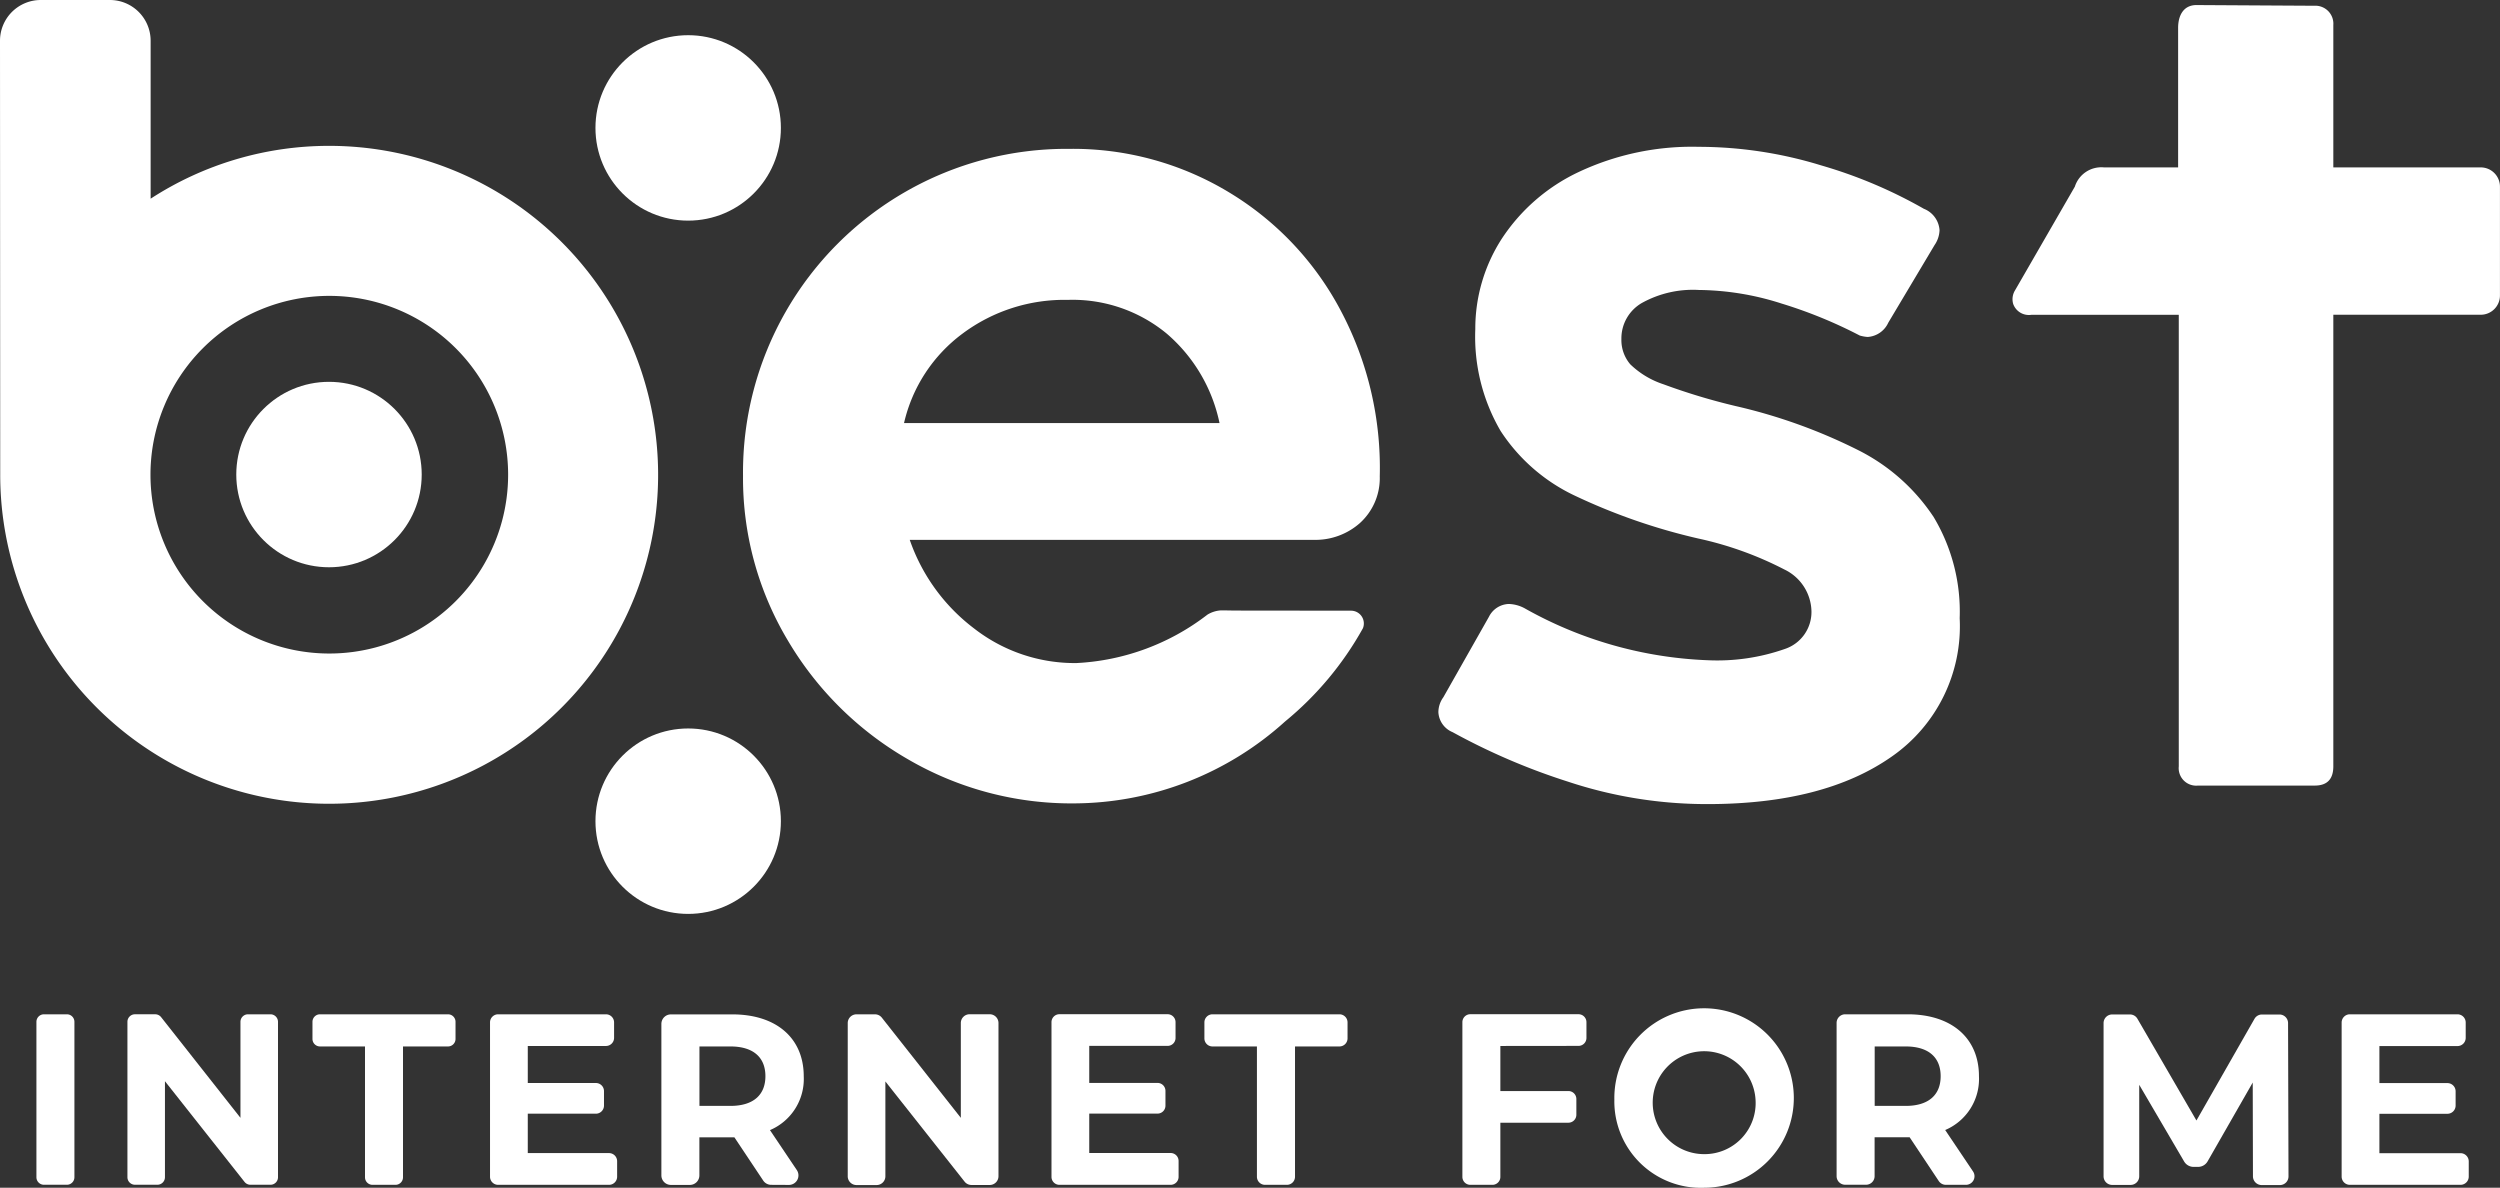
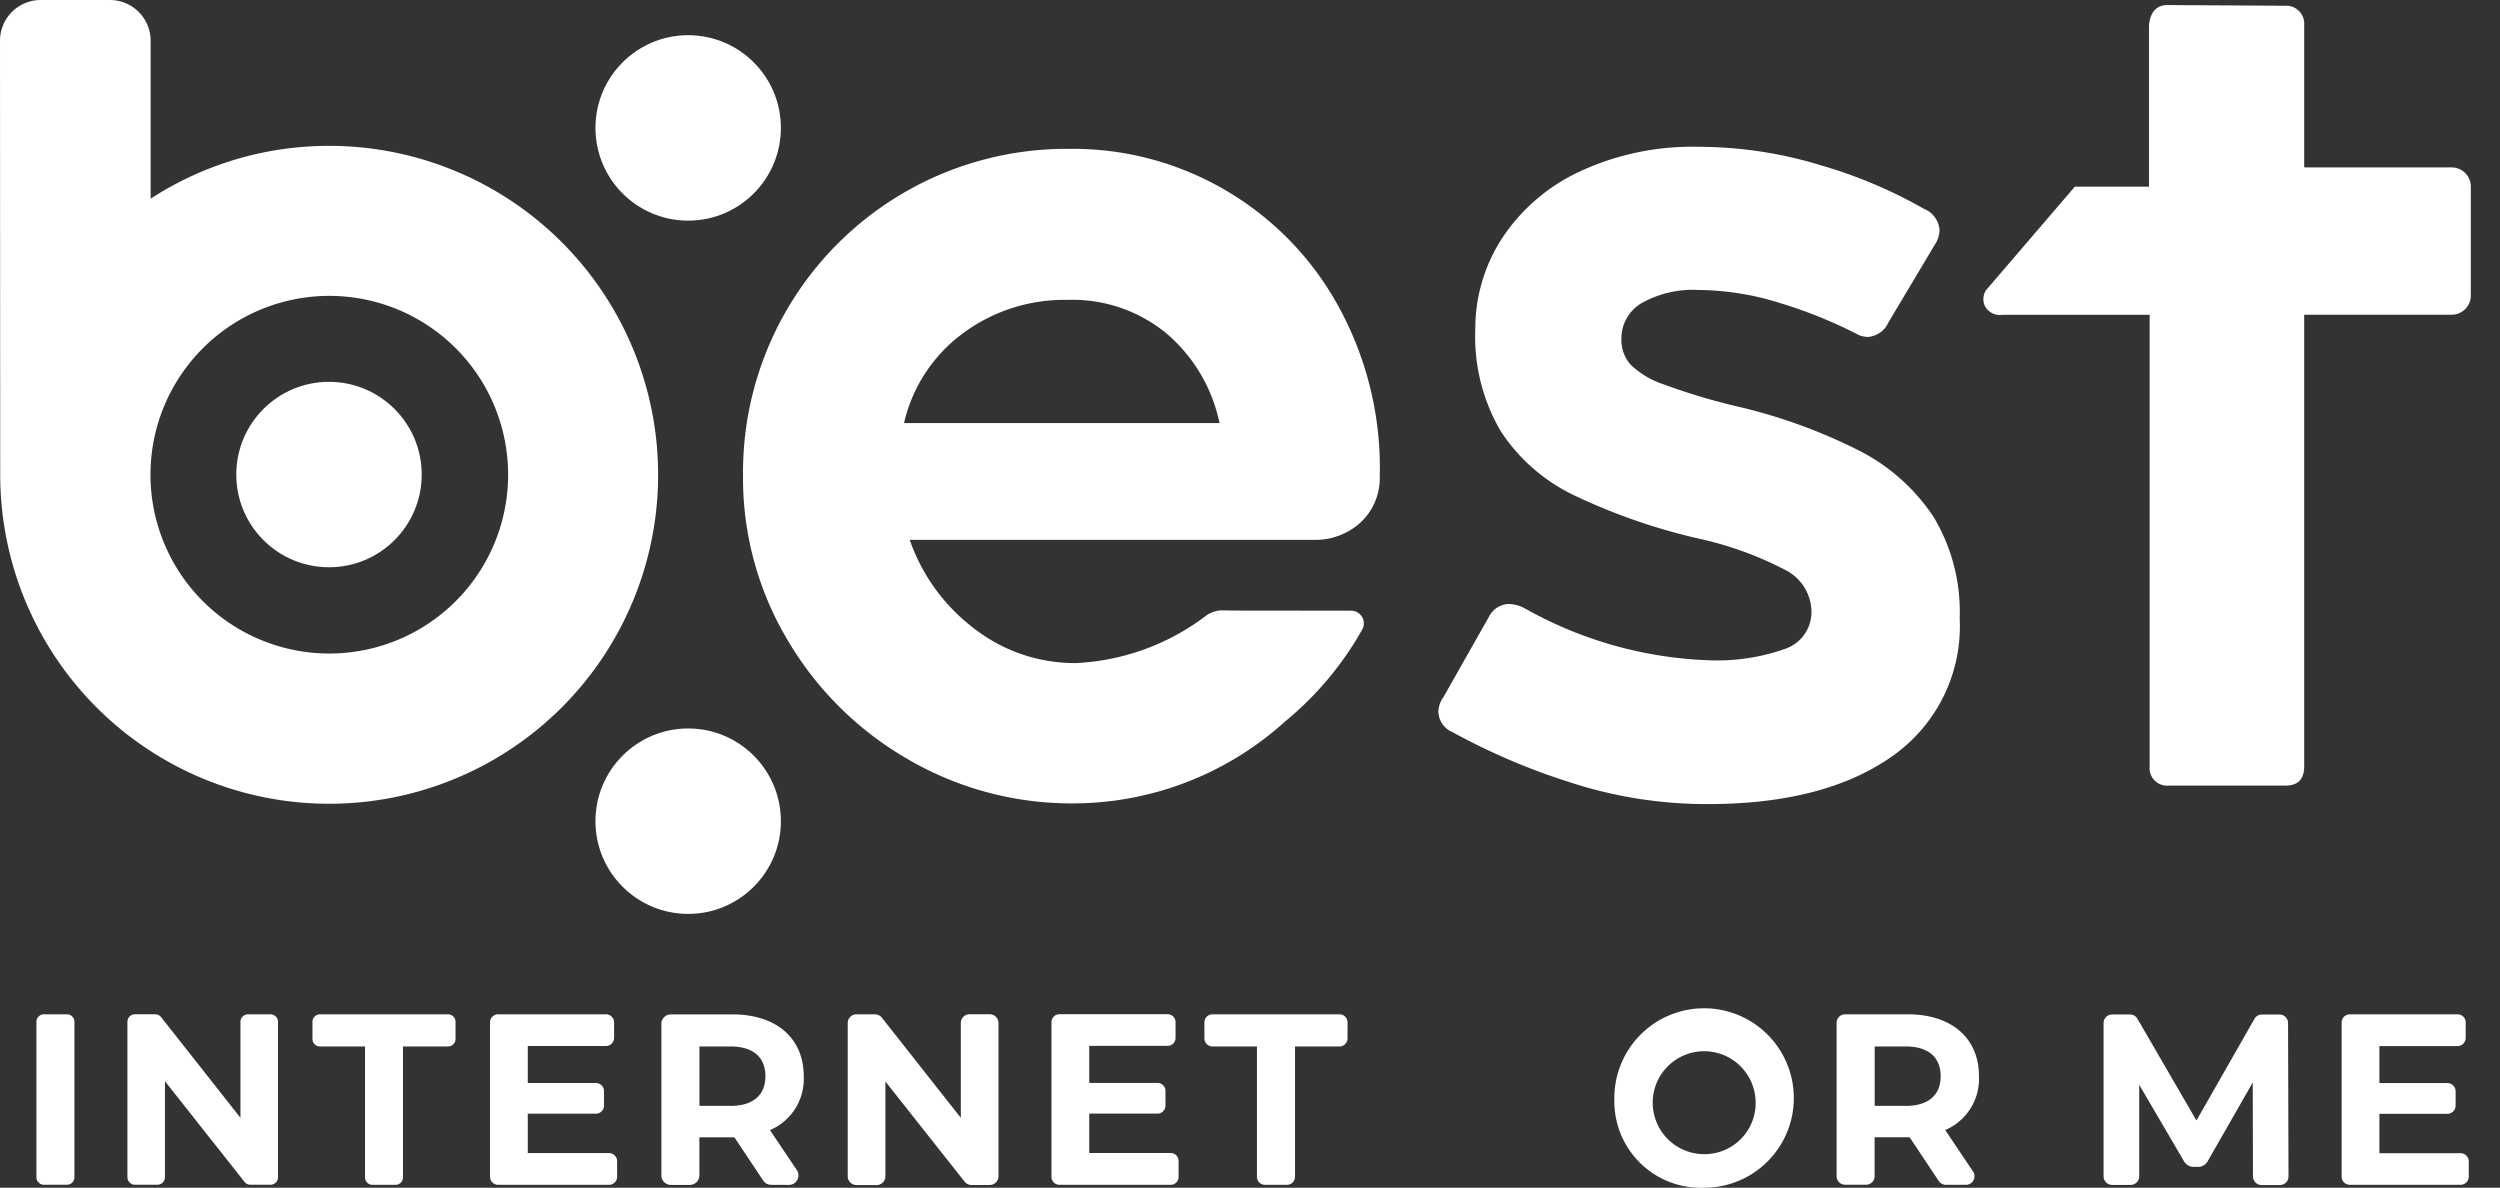
<svg xmlns="http://www.w3.org/2000/svg" width="114.219" height="54.266" viewBox="0 0 114.219 54.266">
  <rect x="0" y="0" width="114.219" height="54.266" fill="#333333" stroke="none" />
  <g transform="translate(-1996.914 -47.199)">
    <path d="M1998.922,93.54h1.048a.344.344,0,0,1,.344.344v7.1a.344.344,0,0,1-.344.344h-1.048a.344.344,0,0,1-.344-.344v-7.1A.344.344,0,0,1,1998.922,93.54Z" fill="#fff" />
    <path d="M2009.615,93.884v7.1a.344.344,0,0,1-.344.344h-.915a.344.344,0,0,1-.27-.131l-3.636-4.6v4.386a.344.344,0,0,1-.344.344h-1.026a.344.344,0,0,1-.344-.344v-7.1a.344.344,0,0,1,.344-.344h.925a.346.346,0,0,1,.27.131l3.625,4.6V93.884a.344.344,0,0,1,.344-.344h1.027A.344.344,0,0,1,2009.615,93.884Z" fill="#fff" />
    <path d="M2013.59,95.009h-2.056a.344.344,0,0,1-.344-.344v-.781a.344.344,0,0,1,.344-.344h5.848a.344.344,0,0,1,.344.344v.781a.344.344,0,0,1-.344.344h-2.056v5.978a.344.344,0,0,1-.344.344h-1.048a.344.344,0,0,1-.344-.344Z" fill="#fff" />
    <path d="M2025.109,100.255v.705a.371.371,0,0,1-.371.371h-5.066a.37.37,0,0,1-.37-.371V93.911a.37.37,0,0,1,.37-.371h4.927a.371.371,0,0,1,.371.371v.706a.371.371,0,0,1-.371.37h-3.572v1.692h3.111a.371.371,0,0,1,.371.37v.662a.371.371,0,0,1-.371.37h-3.111v1.8h3.711A.371.371,0,0,1,2025.109,100.255Z" fill="#fff" />
    <path d="M2032.146,101.331a.435.435,0,0,1-.362-.194l-1.317-1.976h-1.6V100.9a.435.435,0,0,1-.435.435h-.866a.435.435,0,0,1-.435-.435v-6.92a.435.435,0,0,1,.435-.436h2.812c2,0,3.257,1.08,3.257,2.827a2.537,2.537,0,0,1-1.543,2.46l1.227,1.826a.435.435,0,0,1-.361.678Zm-1.862-6.322h-1.414v2.716h1.414c1.061,0,1.6-.512,1.6-1.358S2031.345,95.009,2030.284,95.009Z" fill="#fff" />
    <path d="M2042.532,93.938v7a.4.4,0,0,1-.4.4h-.835a.4.4,0,0,1-.312-.151l-3.62-4.579v4.333a.4.4,0,0,1-.4.4h-.92a.4.4,0,0,1-.4-.4v-7a.4.4,0,0,1,.4-.4h.846a.4.4,0,0,1,.312.152l3.609,4.578V93.938a.4.4,0,0,1,.4-.4h.919A.4.4,0,0,1,2042.532,93.938Z" fill="#fff" />
    <path d="M2050.761,100.247v.721a.364.364,0,0,1-.363.363h-5.081a.363.363,0,0,1-.363-.363V93.9a.363.363,0,0,1,.363-.364h4.942a.364.364,0,0,1,.363.364v.72a.363.363,0,0,1-.363.363h-3.58v1.692h3.119a.363.363,0,0,1,.363.363v.676a.363.363,0,0,1-.363.363h-3.119v1.8h3.719A.364.364,0,0,1,2050.761,100.247Z" fill="#fff" />
    <path d="M2054.34,95.009h-2.03a.369.369,0,0,1-.37-.369v-.73a.37.37,0,0,1,.37-.37h5.8a.37.37,0,0,1,.37.37v.73a.37.37,0,0,1-.37.369h-2.03v5.952a.37.37,0,0,1-.37.37h-1a.37.37,0,0,1-.37-.37Z" fill="#fff" />
-     <path d="M2065.462,94.987v2.059h3.108a.364.364,0,0,1,.364.364v.719a.364.364,0,0,1-.364.364h-3.108v2.474a.363.363,0,0,1-.363.364h-1.009a.363.363,0,0,1-.363-.364V93.9a.363.363,0,0,1,.363-.364h4.941a.364.364,0,0,1,.364.364v.72a.364.364,0,0,1-.364.363Z" fill="#fff" />
    <path d="M2070.67,97.436a4.1,4.1,0,1,1,4.1,4.029A3.951,3.951,0,0,1,2070.67,97.436Zm6.45,0a2.351,2.351,0,1,0-2.346,2.493A2.334,2.334,0,0,0,2077.12,97.436Z" fill="#fff" />
    <path d="M2085.816,101.331a.389.389,0,0,1-.325-.174l-1.331-2h-1.6v1.779a.391.391,0,0,1-.391.391h-.953a.391.391,0,0,1-.392-.391V93.932a.392.392,0,0,1,.392-.392h2.855c2,0,3.257,1.08,3.257,2.827a2.537,2.537,0,0,1-1.543,2.46l1.273,1.894a.392.392,0,0,1-.325.61Zm-1.838-6.322h-1.414v2.716h1.414c1.061,0,1.6-.512,1.6-1.358S2085.039,95.009,2083.978,95.009Z" fill="#fff" />
    <path d="M2099.846,100.938l-.01-4.281-2.061,3.6a.5.5,0,0,1-.439.254h-.2a.5.5,0,0,1-.436-.25l-2.05-3.5v4.18a.394.394,0,0,1-.394.394h-.842a.393.393,0,0,1-.393-.394v-7a.394.394,0,0,1,.393-.394h.816a.392.392,0,0,1,.34.2l2.694,4.645,2.651-4.643a.393.393,0,0,1,.342-.2h.8a.393.393,0,0,1,.393.393l.02,7a.394.394,0,0,1-.394.4h-.841A.4.4,0,0,1,2099.846,100.938Z" fill="#fff" />
    <path d="M2109.705,100.26v.695a.376.376,0,0,1-.376.376h-5.056a.375.375,0,0,1-.375-.376V93.916a.376.376,0,0,1,.375-.376h4.917a.376.376,0,0,1,.376.376v.7a.375.375,0,0,1-.376.375h-3.567v1.692h3.107a.375.375,0,0,1,.375.375v.652a.375.375,0,0,1-.375.375h-3.107v1.8h3.706A.376.376,0,0,1,2109.705,100.26Z" fill="#fff" />
    <circle cx="4.236" cy="4.236" r="4.236" transform="translate(2007.709 64.644)" fill="#fff" />
    <circle cx="4.236" cy="4.236" r="4.236" transform="translate(2024.119 80.481)" fill="#fff" />
    <circle cx="4.236" cy="4.236" r="4.236" transform="translate(2024.119 48.807)" fill="#fff" />
    <path d="M2053.119,56.019a13.839,13.839,0,0,1,5.092,5.45,15.32,15.32,0,0,1,1.741,7.5,2.767,2.767,0,0,1-.911,2.131,3.067,3.067,0,0,1-2.082.764h-18.481a8.6,8.6,0,0,0,2.944,4.051,7.486,7.486,0,0,0,4.669,1.578,10.661,10.661,0,0,0,5.987-2.212,1.339,1.339,0,0,1,.618-.195c.239,0,.584.008.584.008l5.358.006a.585.585,0,0,1,.546.8,14.813,14.813,0,0,1-3.559,4.263,14.453,14.453,0,0,1-9.631,3.741,14.831,14.831,0,0,1-7.6-2.017,15.141,15.141,0,0,1-5.5-5.45,14.444,14.444,0,0,1-2.033-7.5A14.781,14.781,0,0,1,2045.766,54,13.773,13.773,0,0,1,2053.119,56.019Zm-12.234,6.426a7.049,7.049,0,0,0-2.668,4.083h14.414a7.347,7.347,0,0,0-2.408-4.083A6.751,6.751,0,0,0,2045.7,60.9,7.779,7.779,0,0,0,2040.885,62.445Z" fill="#fff" />
    <path d="M2071.919,61.046a1.866,1.866,0,0,0-.927,1.643,1.706,1.706,0,0,0,.406,1.155,3.954,3.954,0,0,0,1.513.911,28.59,28.59,0,0,0,3.287.993,24.787,24.787,0,0,1,5.645,2.033,8.939,8.939,0,0,1,3.416,3.042,8.407,8.407,0,0,1,1.188,4.621,7.246,7.246,0,0,1-3.091,6.312q-3.092,2.18-8.427,2.18a20.145,20.145,0,0,1-6.378-1.025,29.632,29.632,0,0,1-5.271-2.261,1.046,1.046,0,0,1-.65-.911,1.174,1.174,0,0,1,.227-.684l2.083-3.676a1.049,1.049,0,0,1,.911-.586,1.627,1.627,0,0,1,.716.195,18.445,18.445,0,0,0,8.362,2.375,9.328,9.328,0,0,0,3.546-.52,1.777,1.777,0,0,0,1.2-1.725,2.169,2.169,0,0,0-1.236-1.9,15.853,15.853,0,0,0-3.937-1.416,27.586,27.586,0,0,1-5.694-1.984,8.246,8.246,0,0,1-3.335-2.929,8.539,8.539,0,0,1-1.156-4.652,7.562,7.562,0,0,1,1.2-4.116,8.561,8.561,0,0,1,3.514-3.059,12.17,12.17,0,0,1,5.5-1.155,19.081,19.081,0,0,1,5.58.846,21.514,21.514,0,0,1,4.7,1.985,1.133,1.133,0,0,1,.716.976,1.277,1.277,0,0,1-.228.683l-2.115,3.547a1.114,1.114,0,0,1-.944.65,1.746,1.746,0,0,1-.357-.065,21.036,21.036,0,0,0-3.58-1.464,12.7,12.7,0,0,0-3.774-.618A4.8,4.8,0,0,0,2071.919,61.046Z" fill="#fff" />
-     <path d="M2091.709,55.726a1.27,1.27,0,0,1,1.331-.879h3.387V48.472c0-.521.212-1.031.822-1.042l5.4.032a.821.821,0,0,1,.869.879v6.506h6.735a.879.879,0,0,1,.878.879V60.7a.879.879,0,0,1-.878.879h-6.735V82.211c0,.586-.283.879-.846.879h-5.336a.8.8,0,0,1-.879-.879V61.583h-6.74a.761.761,0,0,1-.824-.494.774.774,0,0,1,.083-.625Z" fill="#fff" />
+     <path d="M2091.709,55.726h3.387V48.472c0-.521.212-1.031.822-1.042l5.4.032a.821.821,0,0,1,.869.879v6.506h6.735a.879.879,0,0,1,.878.879V60.7a.879.879,0,0,1-.878.879h-6.735V82.211c0,.586-.283.879-.846.879h-5.336a.8.8,0,0,1-.879-.879V61.583h-6.74a.761.761,0,0,1-.824-.494.774.774,0,0,1,.083-.625Z" fill="#fff" />
    <path d="M2011.959,53.863a14.947,14.947,0,0,0-8.163,2.414V49.061a1.862,1.862,0,0,0-1.862-1.862h-3.158a1.863,1.863,0,0,0-1.862,1.862s.01,19.672.01,19.823a15.029,15.029,0,1,0,15.035-15.021Zm0,23.194a8.17,8.17,0,1,1,8.17-8.17A8.17,8.17,0,0,1,2011.959,77.057Z" fill="#fff" />
  </g>
</svg>